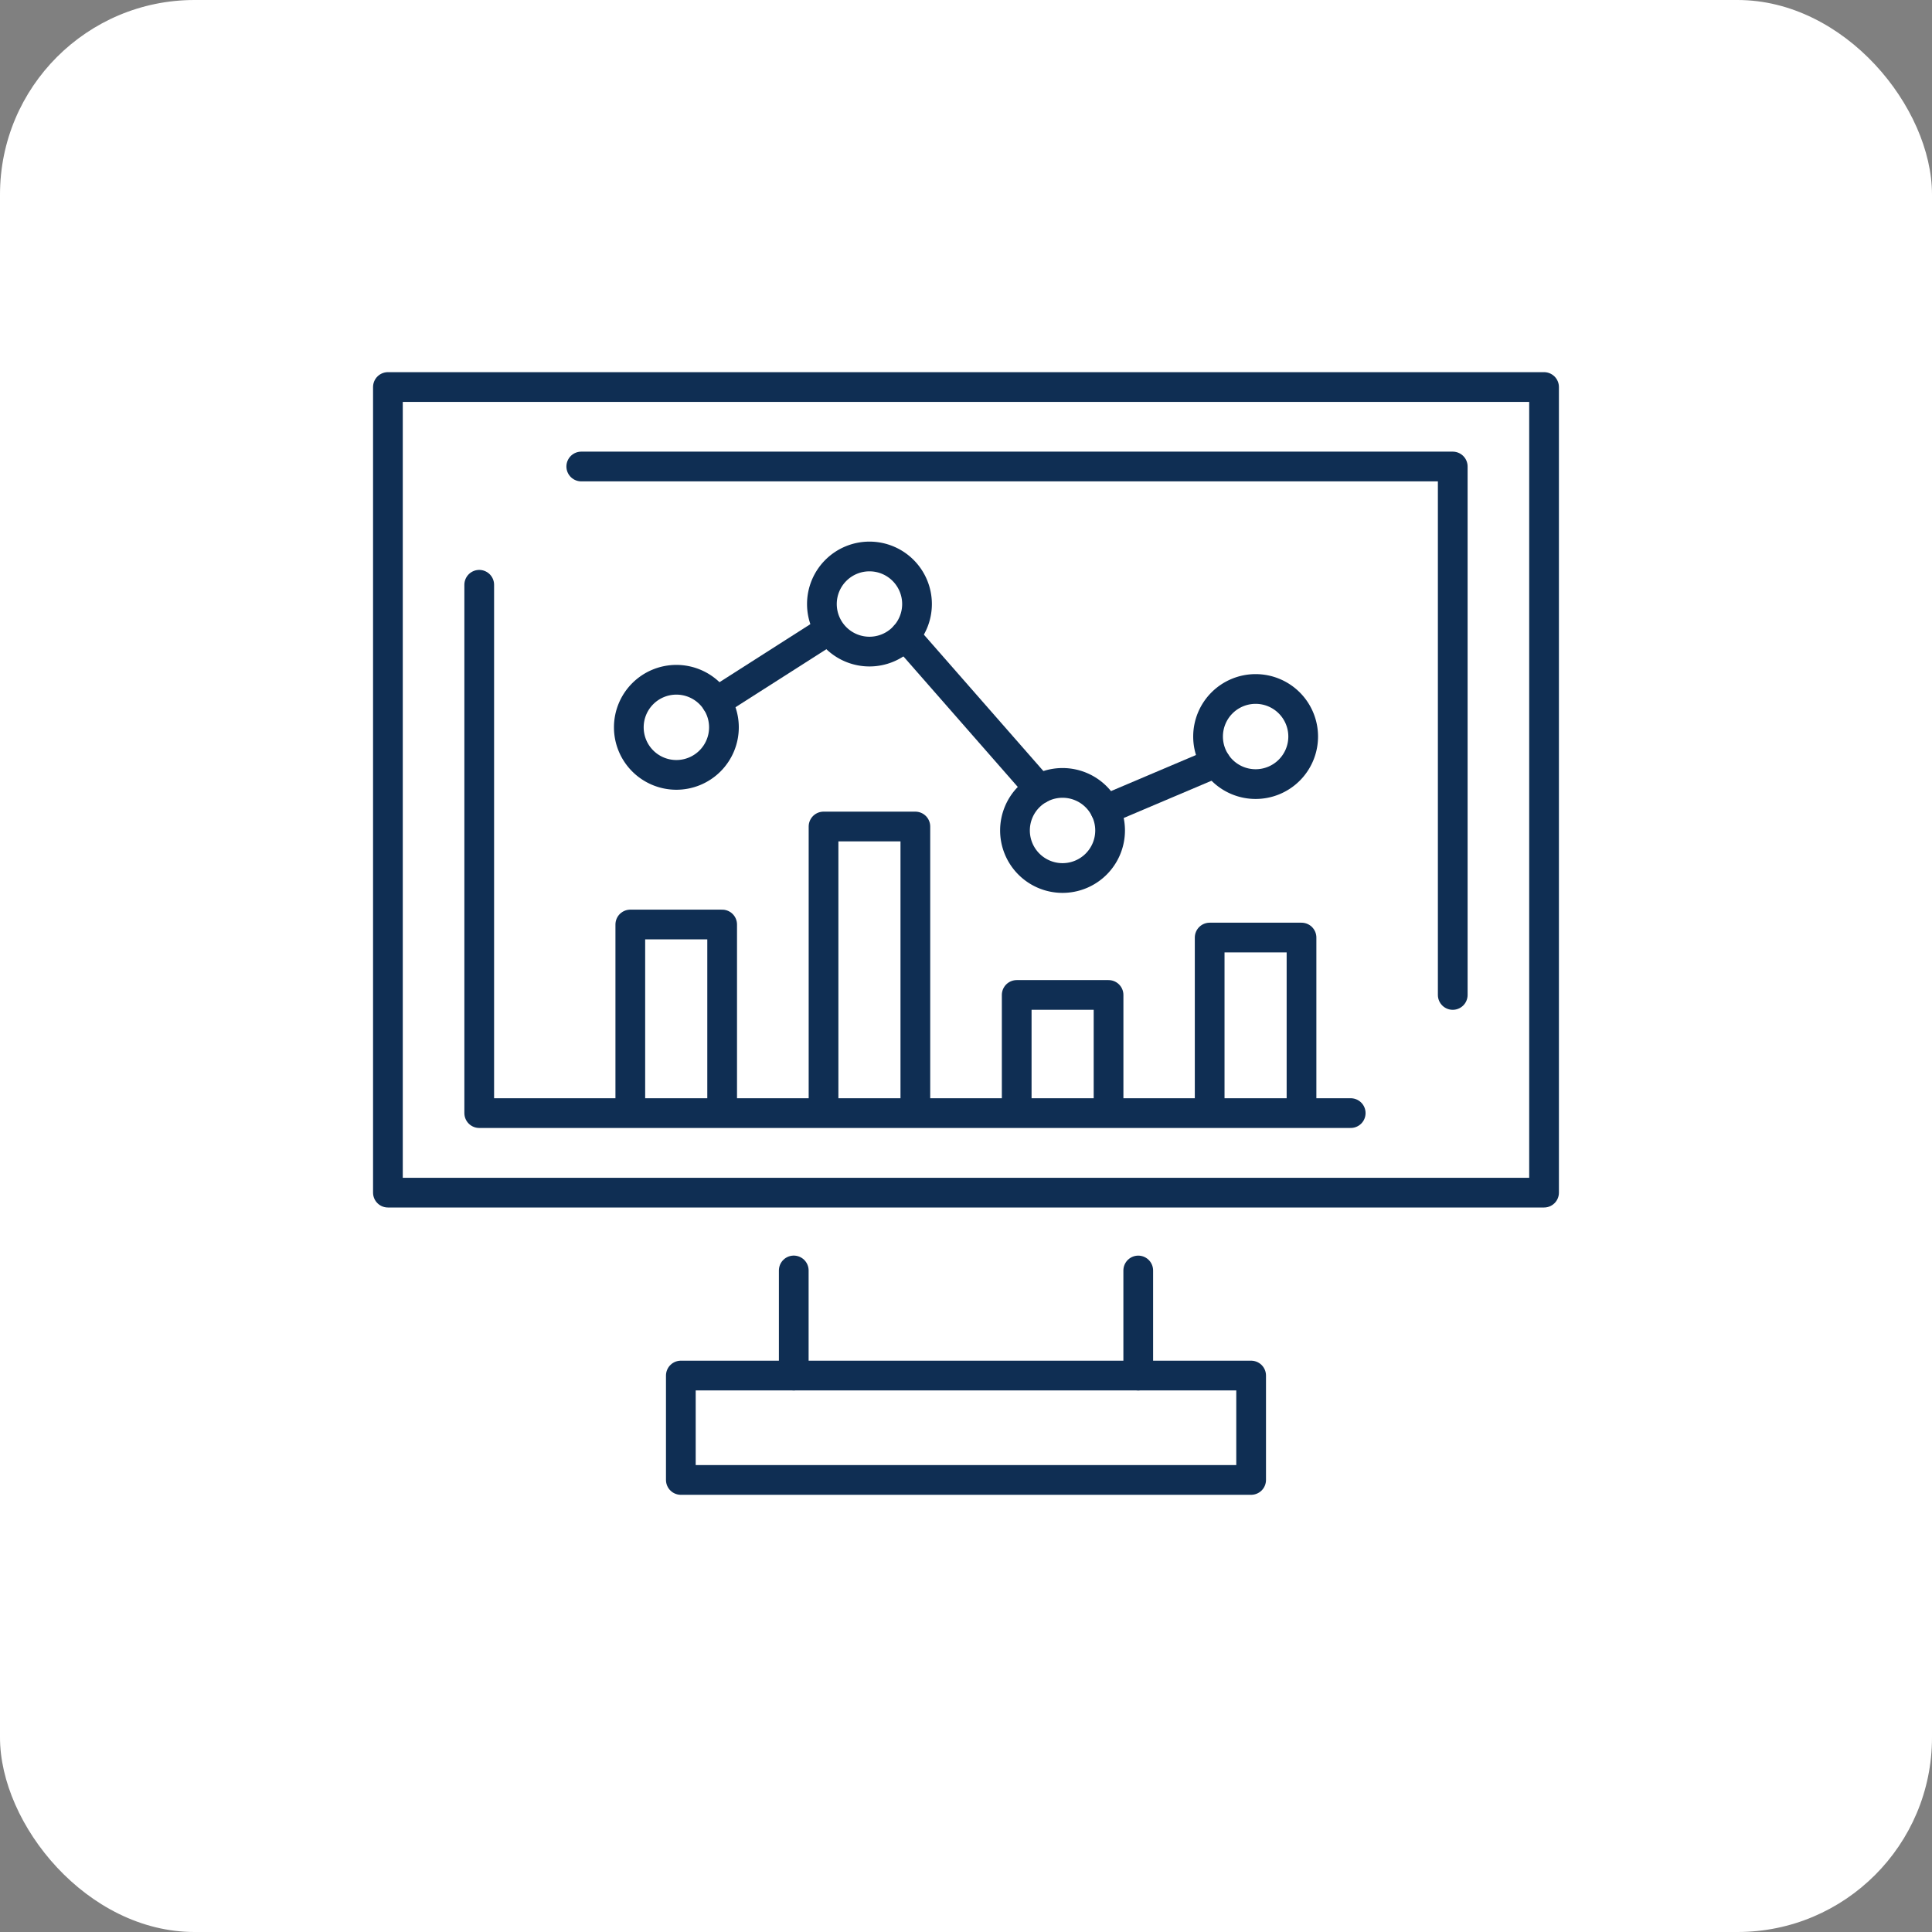
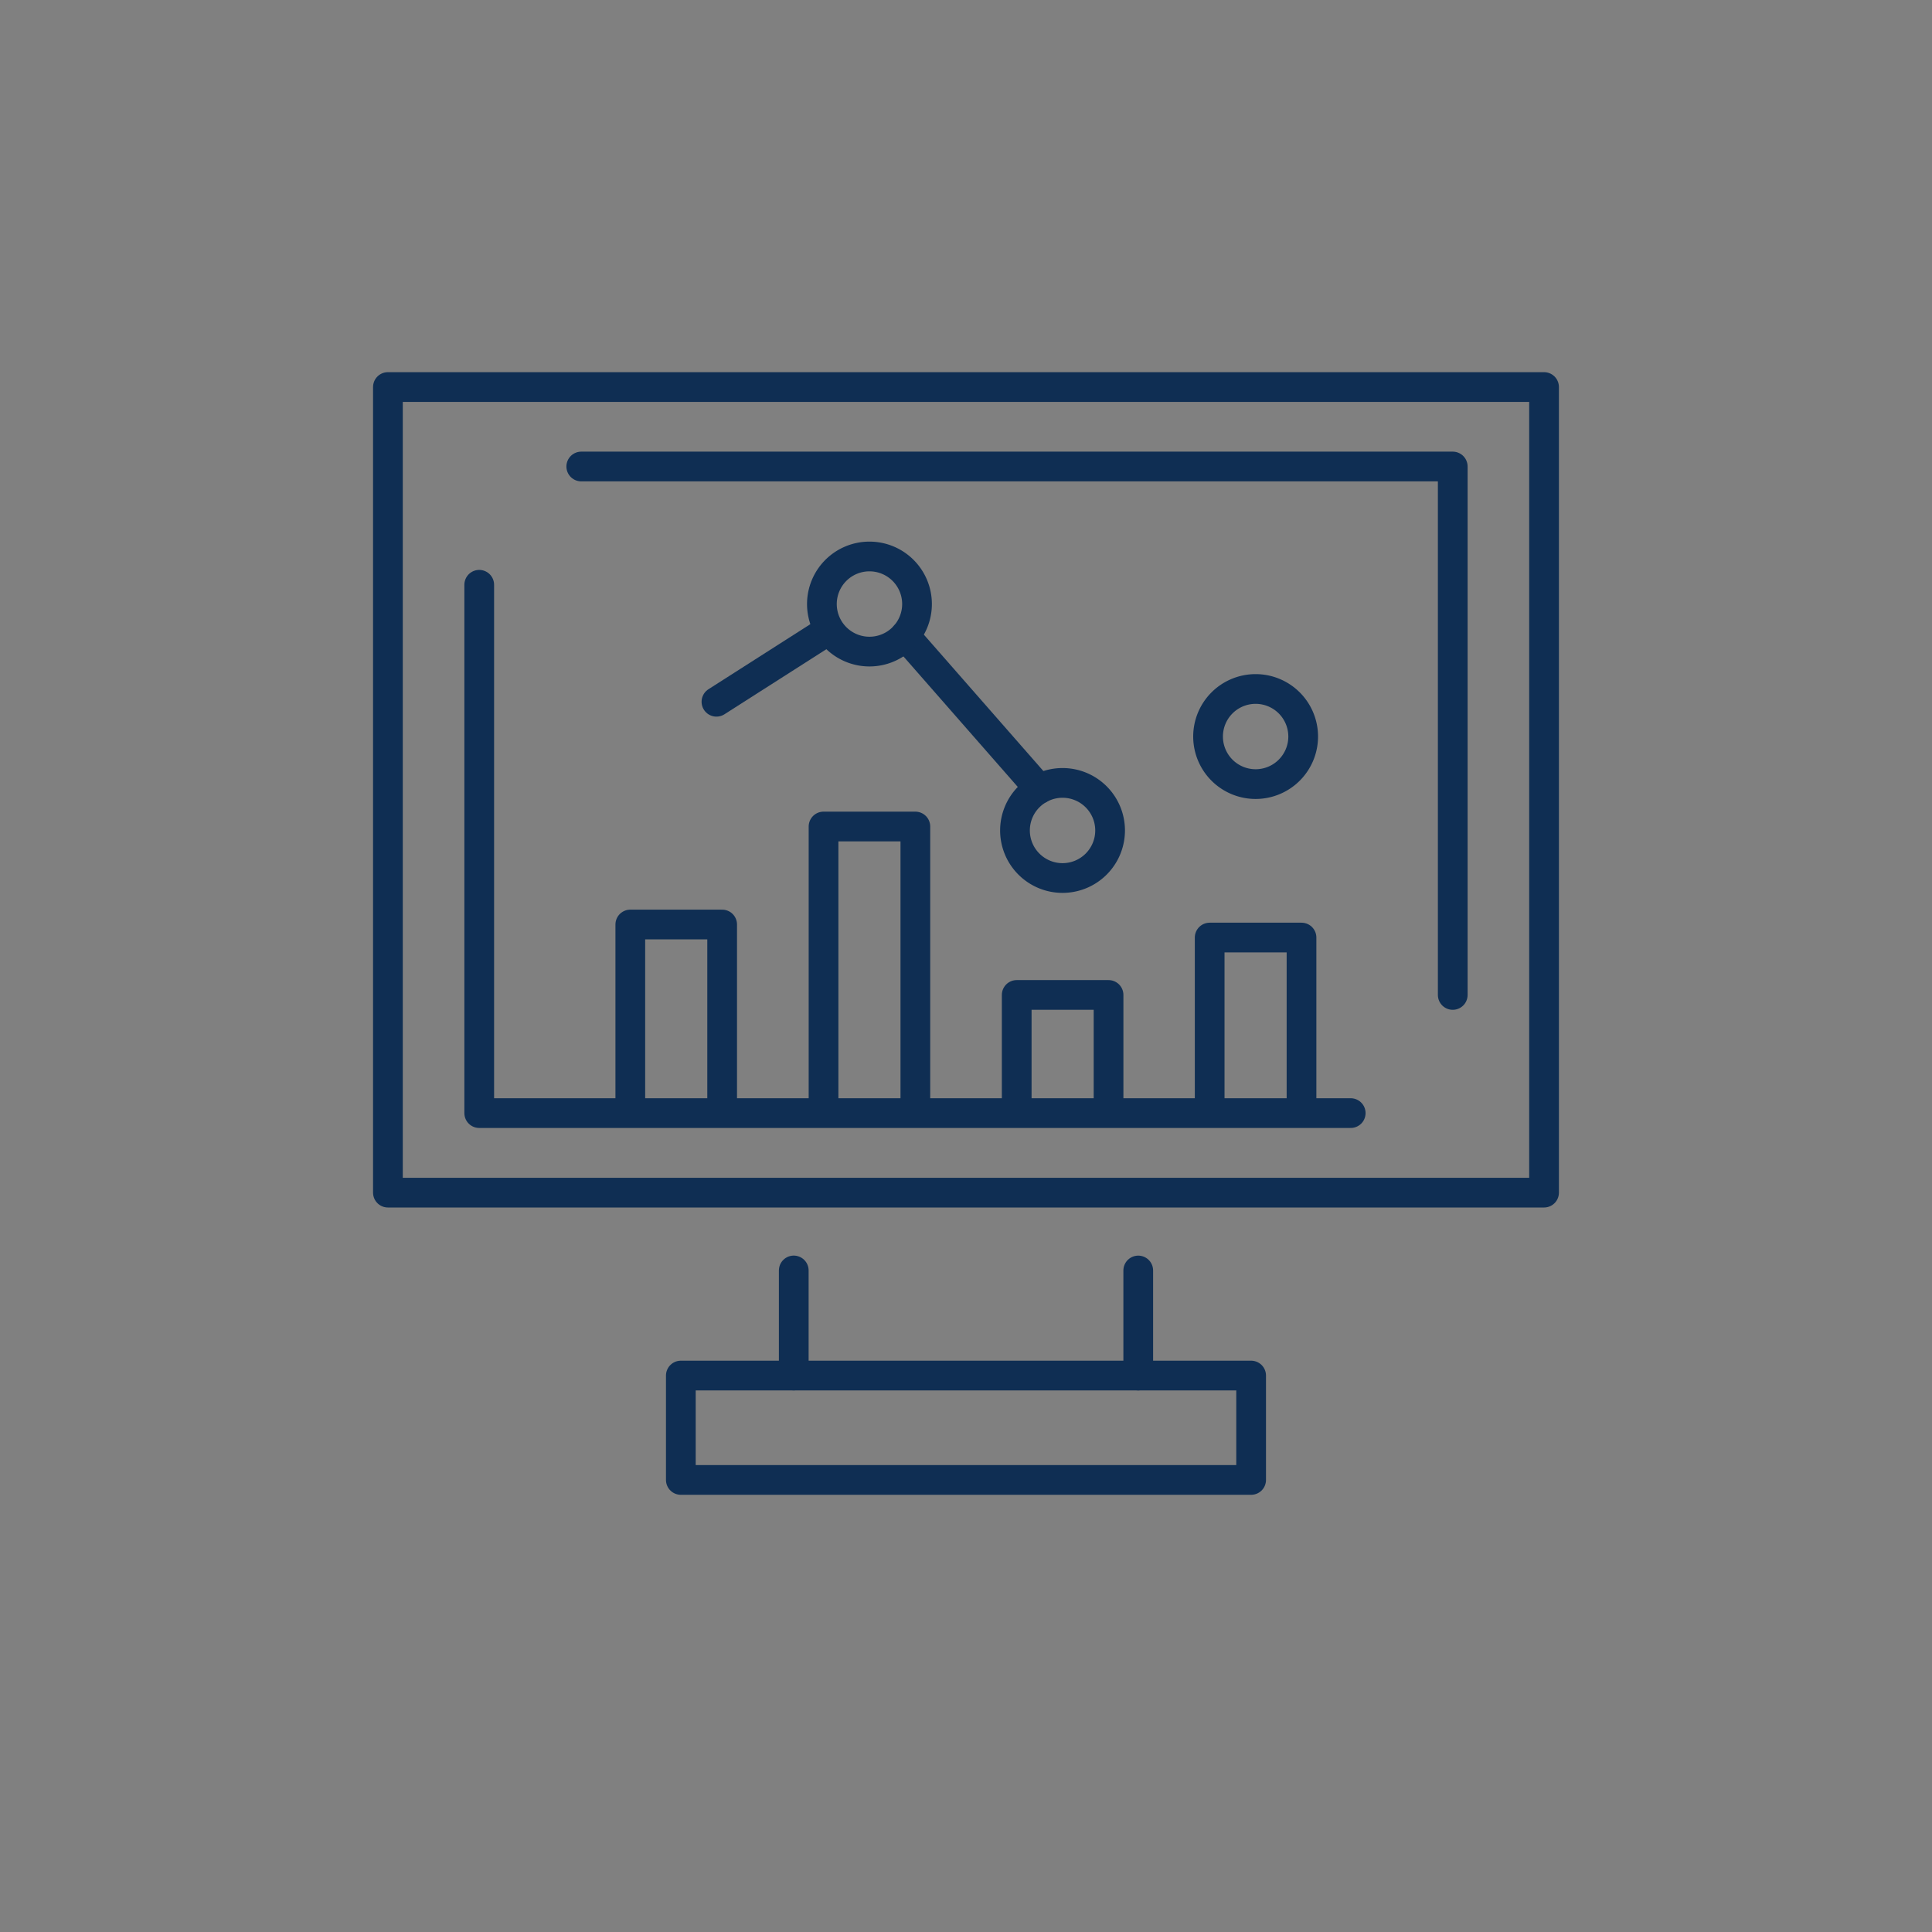
<svg xmlns="http://www.w3.org/2000/svg" width="65" height="65" viewBox="0 0 65 65">
  <rect x="0" y="0" width="65" height="65" fill="#808080" stroke="none" />
  <g id="グループ_3730" data-name="グループ 3730" transform="translate(-431.601 -1151.75)">
-     <rect id="長方形_4236" data-name="長方形 4236" width="65" height="65" rx="6.544" transform="translate(431.601 1151.75)" fill="#fff" />
    <g id="グループ_3718" data-name="グループ 3718">
      <rect id="長方形_4238" data-name="長方形 4238" width="38.897" height="27.104" transform="translate(444.652 1164.771)" fill="none" stroke="#0f2e53" stroke-linecap="round" stroke-linejoin="round" stroke-width="1" />
      <path id="パス_27247" data-name="パス 27247" d="M1022.7,1010.05v-6.195h-3.09v6.195" transform="translate(-566.803 178.999)" fill="none" stroke="#0f2e53" stroke-linecap="round" stroke-linejoin="round" stroke-width="1" />
      <path id="パス_27248" data-name="パス 27248" d="M1029.2,1010.05v-9.492h-3.089v9.492" transform="translate(-566.803 178.999)" fill="none" stroke="#0f2e53" stroke-linecap="round" stroke-linejoin="round" stroke-width="1" />
      <path id="パス_27249" data-name="パス 27249" d="M1035.7,1010.05v-3.825h-3.09v3.825" transform="translate(-566.803 178.999)" fill="none" stroke="#0f2e53" stroke-linecap="round" stroke-linejoin="round" stroke-width="1" />
      <path id="パス_27250" data-name="パス 27250" d="M1042.192,1010.05v-5.756h-3.09v5.756" transform="translate(-566.803 178.999)" fill="none" stroke="#0f2e53" stroke-linecap="round" stroke-linejoin="round" stroke-width="1" />
-       <line id="線_859" data-name="線 859" y1="1.579" x2="3.722" transform="translate(468.787 1177.411)" fill="none" stroke="#0f2e53" stroke-linecap="round" stroke-linejoin="round" stroke-width="1" />
      <line id="線_860" data-name="線 860" x2="4.52" y2="5.159" transform="translate(462.048 1173.135)" fill="none" stroke="#0f2e53" stroke-linecap="round" stroke-linejoin="round" stroke-width="1" />
      <line id="線_861" data-name="線 861" y1="2.301" x2="3.604" transform="translate(455.705 1173.059)" fill="none" stroke="#0f2e53" stroke-linecap="round" stroke-linejoin="round" stroke-width="1" />
-       <path id="パス_27251" data-name="パス 27251" d="M1022.76,997.221a1.6,1.6,0,1,1-1.6-1.6A1.6,1.6,0,0,1,1022.76,997.221Z" transform="translate(-566.803 178.999)" fill="none" stroke="#0f2e53" stroke-linecap="round" stroke-linejoin="round" stroke-width="1" />
      <path id="パス_27252" data-name="パス 27252" d="M1029.256,993.073a1.6,1.6,0,1,1-1.6-1.6A1.6,1.6,0,0,1,1029.256,993.073Z" transform="translate(-566.803 178.999)" fill="none" stroke="#0f2e53" stroke-linecap="round" stroke-linejoin="round" stroke-width="1" />
      <path id="パス_27253" data-name="パス 27253" d="M1035.752,1000.691a1.6,1.6,0,1,1-1.6-1.6A1.6,1.6,0,0,1,1035.752,1000.691Z" transform="translate(-566.803 178.999)" fill="none" stroke="#0f2e53" stroke-linecap="round" stroke-linejoin="round" stroke-width="1" />
      <path id="パス_27254" data-name="パス 27254" d="M1042.248,997.531a1.6,1.6,0,1,1-1.6-1.6A1.6,1.6,0,0,1,1042.248,997.531Z" transform="translate(-566.803 178.999)" fill="none" stroke="#0f2e53" stroke-linecap="round" stroke-linejoin="round" stroke-width="1" />
      <path id="パス_27255" data-name="パス 27255" d="M1043.847,1010.2h-29.32V992.425" transform="translate(-566.803 178.999)" fill="none" stroke="#0f2e53" stroke-linecap="round" stroke-linejoin="round" stroke-width="1" />
      <path id="パス_27256" data-name="パス 27256" d="M1017.96,988.446h29.32v17.779" transform="translate(-566.803 178.999)" fill="none" stroke="#0f2e53" stroke-linecap="round" stroke-linejoin="round" stroke-width="1" />
      <line id="線_862" data-name="線 862" y1="3.535" transform="translate(458.306 1194.493)" fill="none" stroke="#0f2e53" stroke-linecap="round" stroke-linejoin="round" stroke-width="1" />
      <line id="線_863" data-name="線 863" y2="3.535" transform="translate(469.896 1194.494)" fill="none" stroke="#0f2e53" stroke-linecap="round" stroke-linejoin="round" stroke-width="1" />
      <rect id="長方形_4239" data-name="長方形 4239" width="19.187" height="3.512" transform="translate(454.507 1198.029)" fill="none" stroke="#0f2e53" stroke-linecap="round" stroke-linejoin="round" stroke-width="1" />
    </g>
  </g>
</svg>